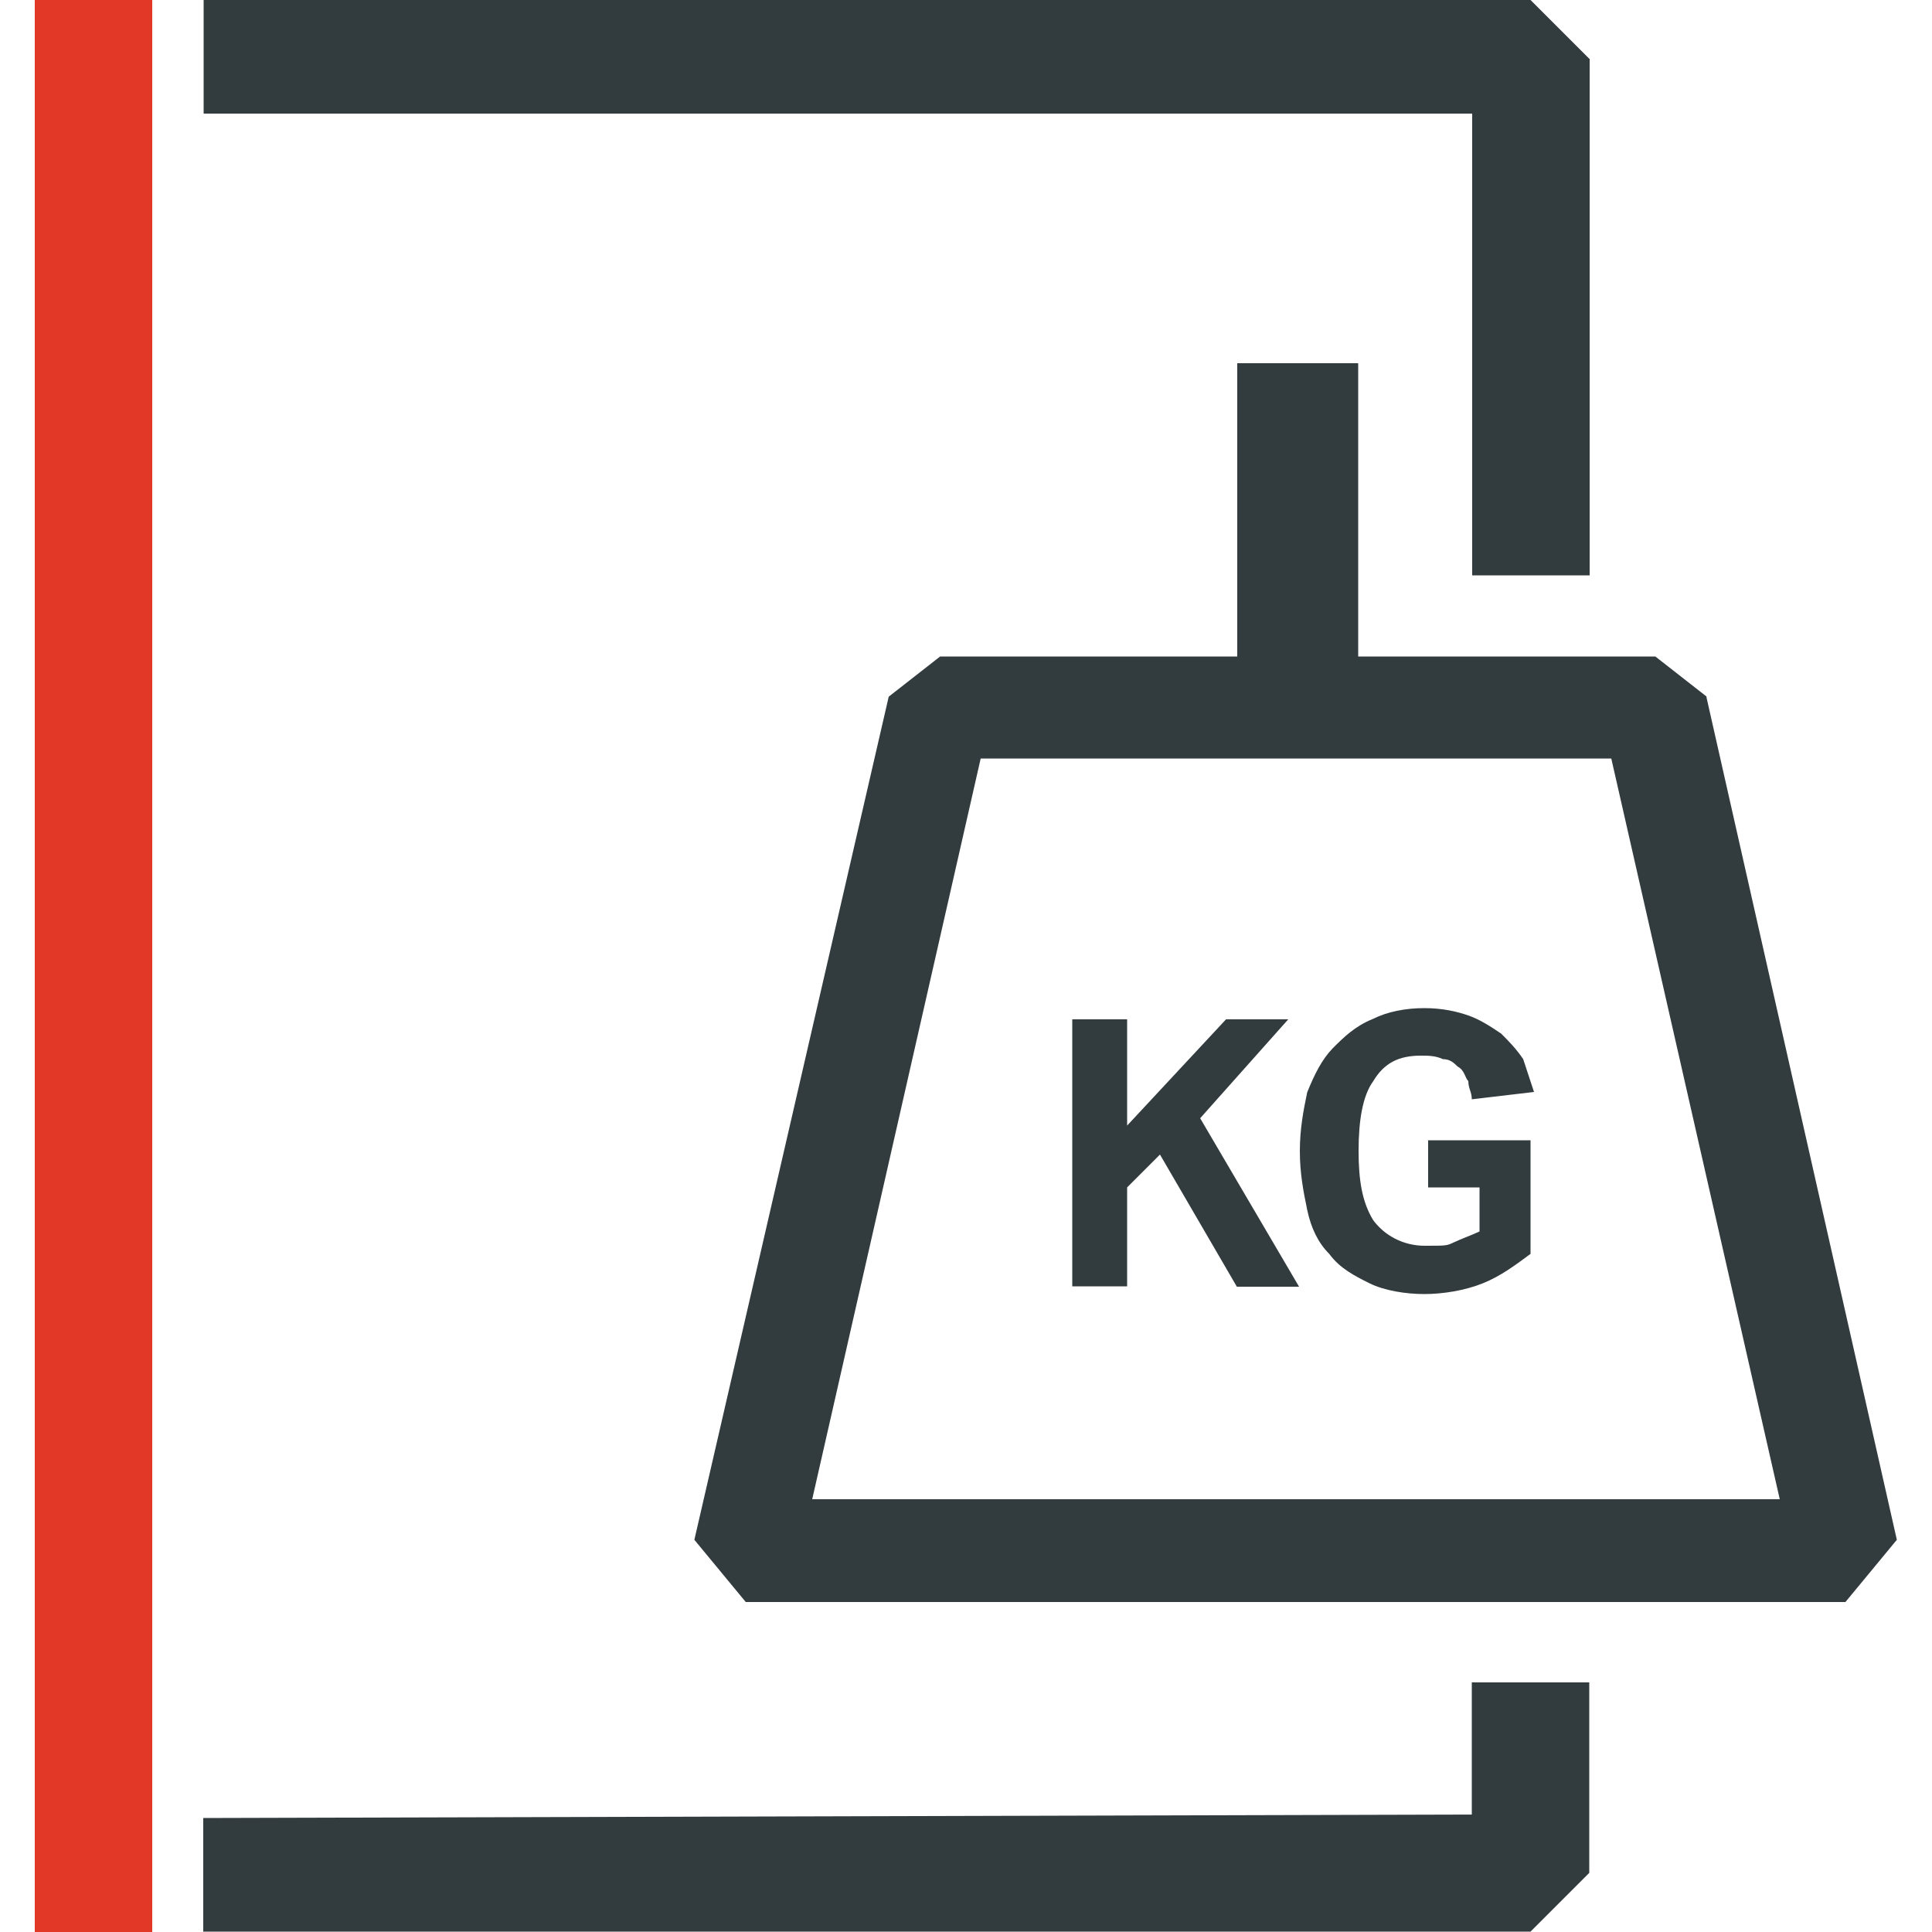
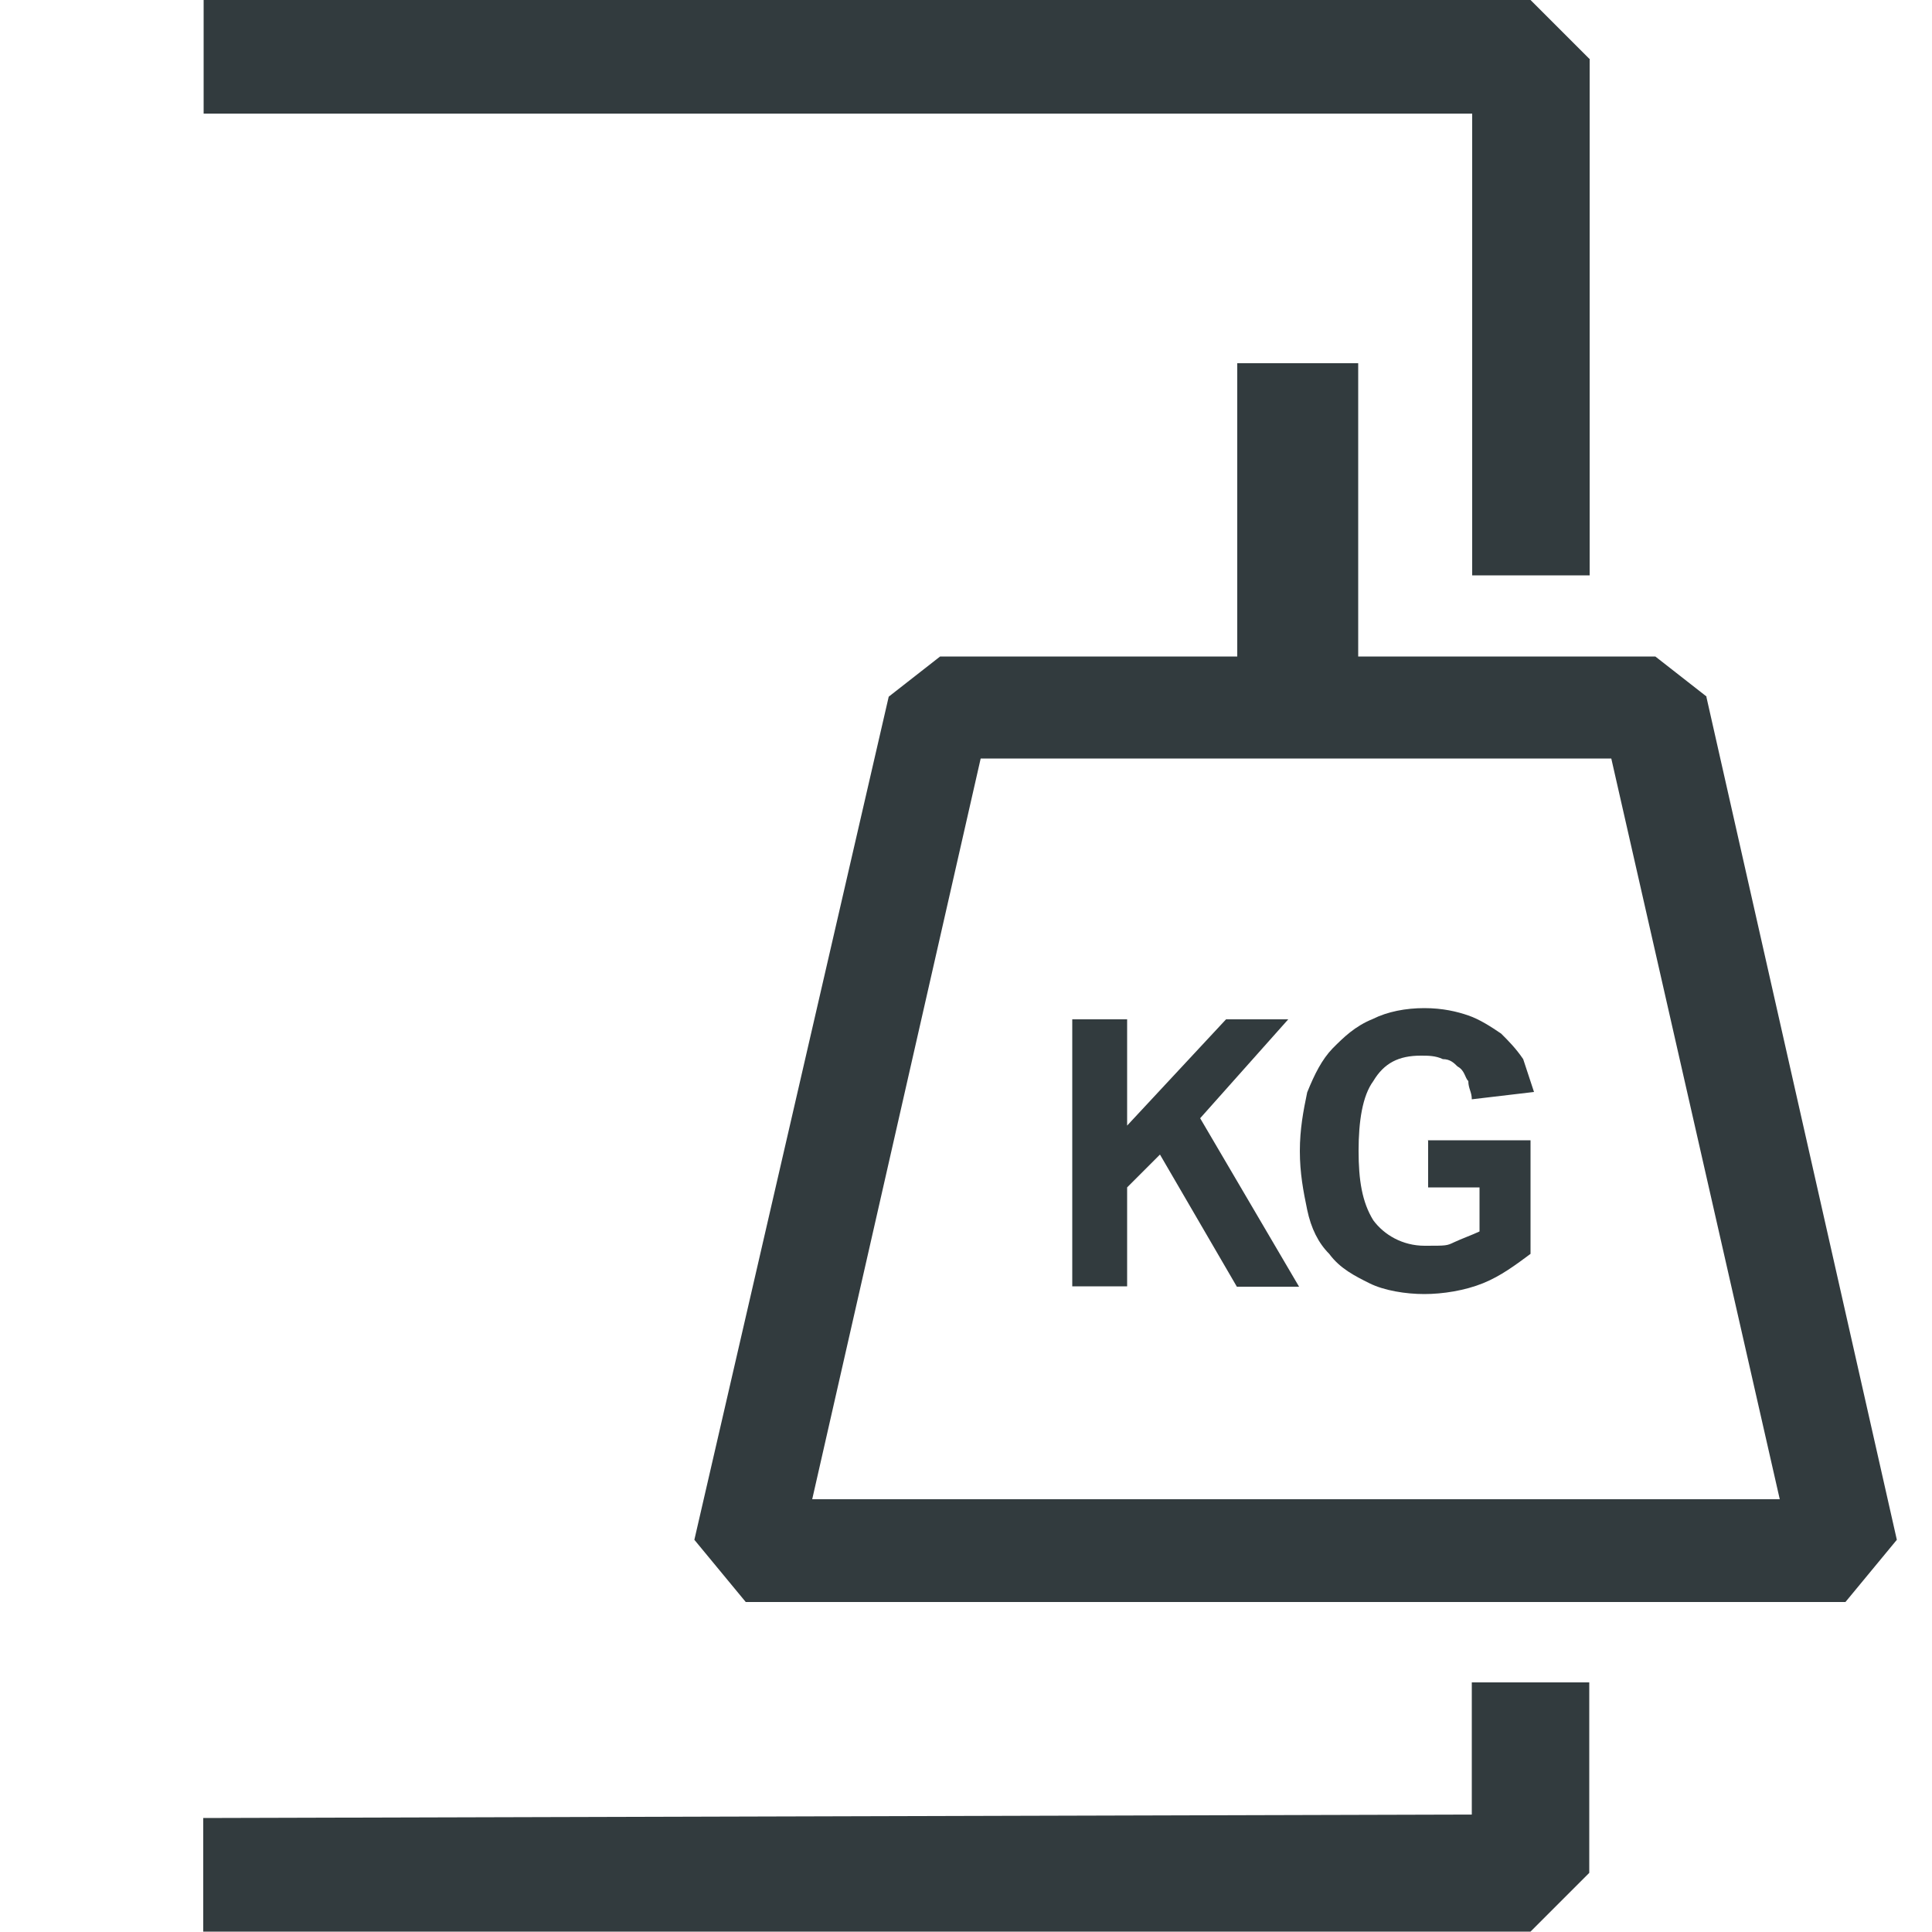
<svg xmlns="http://www.w3.org/2000/svg" id="Layer_1" version="1.1" viewBox="0 0 500 500">
  <defs>
    <style>
      .st0 {
        fill: #323b3e;
      }

      .st1 {
        fill: #e23828;
      }
    </style>
  </defs>
-   <path class="st1" d="M9,0h30.4v500H9V0Z" />
  <path class="st0" d="M411.3,15.2l-15.2-15.2H52.7v29.4h328.3v119.5h30.4V15.2Z" />
  <path class="st0" d="M380.9,469.6l-328.3.9v29.4h343.5l15.2-15.2v-49.3h-30.4v34.2Z" />
  <path class="st0" d="M277.5,263.8h14.2v27.5l25.6-27.5h16.1l-22.8,25.6,25.6,43.6h-16.1l-19.9-34.2-8.5,8.5v25.6h-14.2v-69.3Z" />
  <path class="st0" d="M369.5,295.1h26.6v29.4c-3.8,2.8-7.6,5.7-12.3,7.6s-10.4,2.8-15.2,2.8-10.4-.9-14.2-2.8c-3.8-1.9-7.6-3.8-10.4-7.6-2.8-2.8-4.7-6.6-5.7-11.4s-1.9-9.5-1.9-15.2.9-10.4,1.9-15.2c1.9-4.7,3.8-8.5,6.6-11.4,2.8-2.8,5.7-5.7,10.4-7.6,3.8-1.9,8.5-2.8,13.3-2.8s8.5.9,11.4,1.9,5.7,2.8,8.5,4.7c1.9,1.9,3.8,3.8,5.7,6.6.9,2.8,1.9,5.7,2.8,8.5l-16.1,1.9c0-1.9-.9-2.8-.9-4.7-.9-.9-.9-2.8-2.8-3.8-.9-.9-1.9-1.9-3.8-1.9-1.9-.9-3.8-.9-5.7-.9-5.7,0-9.5,1.9-12.3,6.6-2.8,3.8-3.8,10.4-3.8,18s.9,13.3,3.8,18c2.8,3.8,7.6,6.6,13.3,6.6s5.7,0,7.6-.9,4.7-1.9,6.6-2.8v-11.4h-13.3v-12.3Z" />
  <path class="st0" d="M441.7,180.3l-13.3-10.4h-76.9v-75.9h-31.3v75.9h-76.9l-13.3,10.4-50.3,218.2,13.3,16.1h284.6l13.3-16.1-49.3-218.2ZM210.2,388l43.6-191.7h163.2l43.6,191.7h-250.5Z" />
</svg>